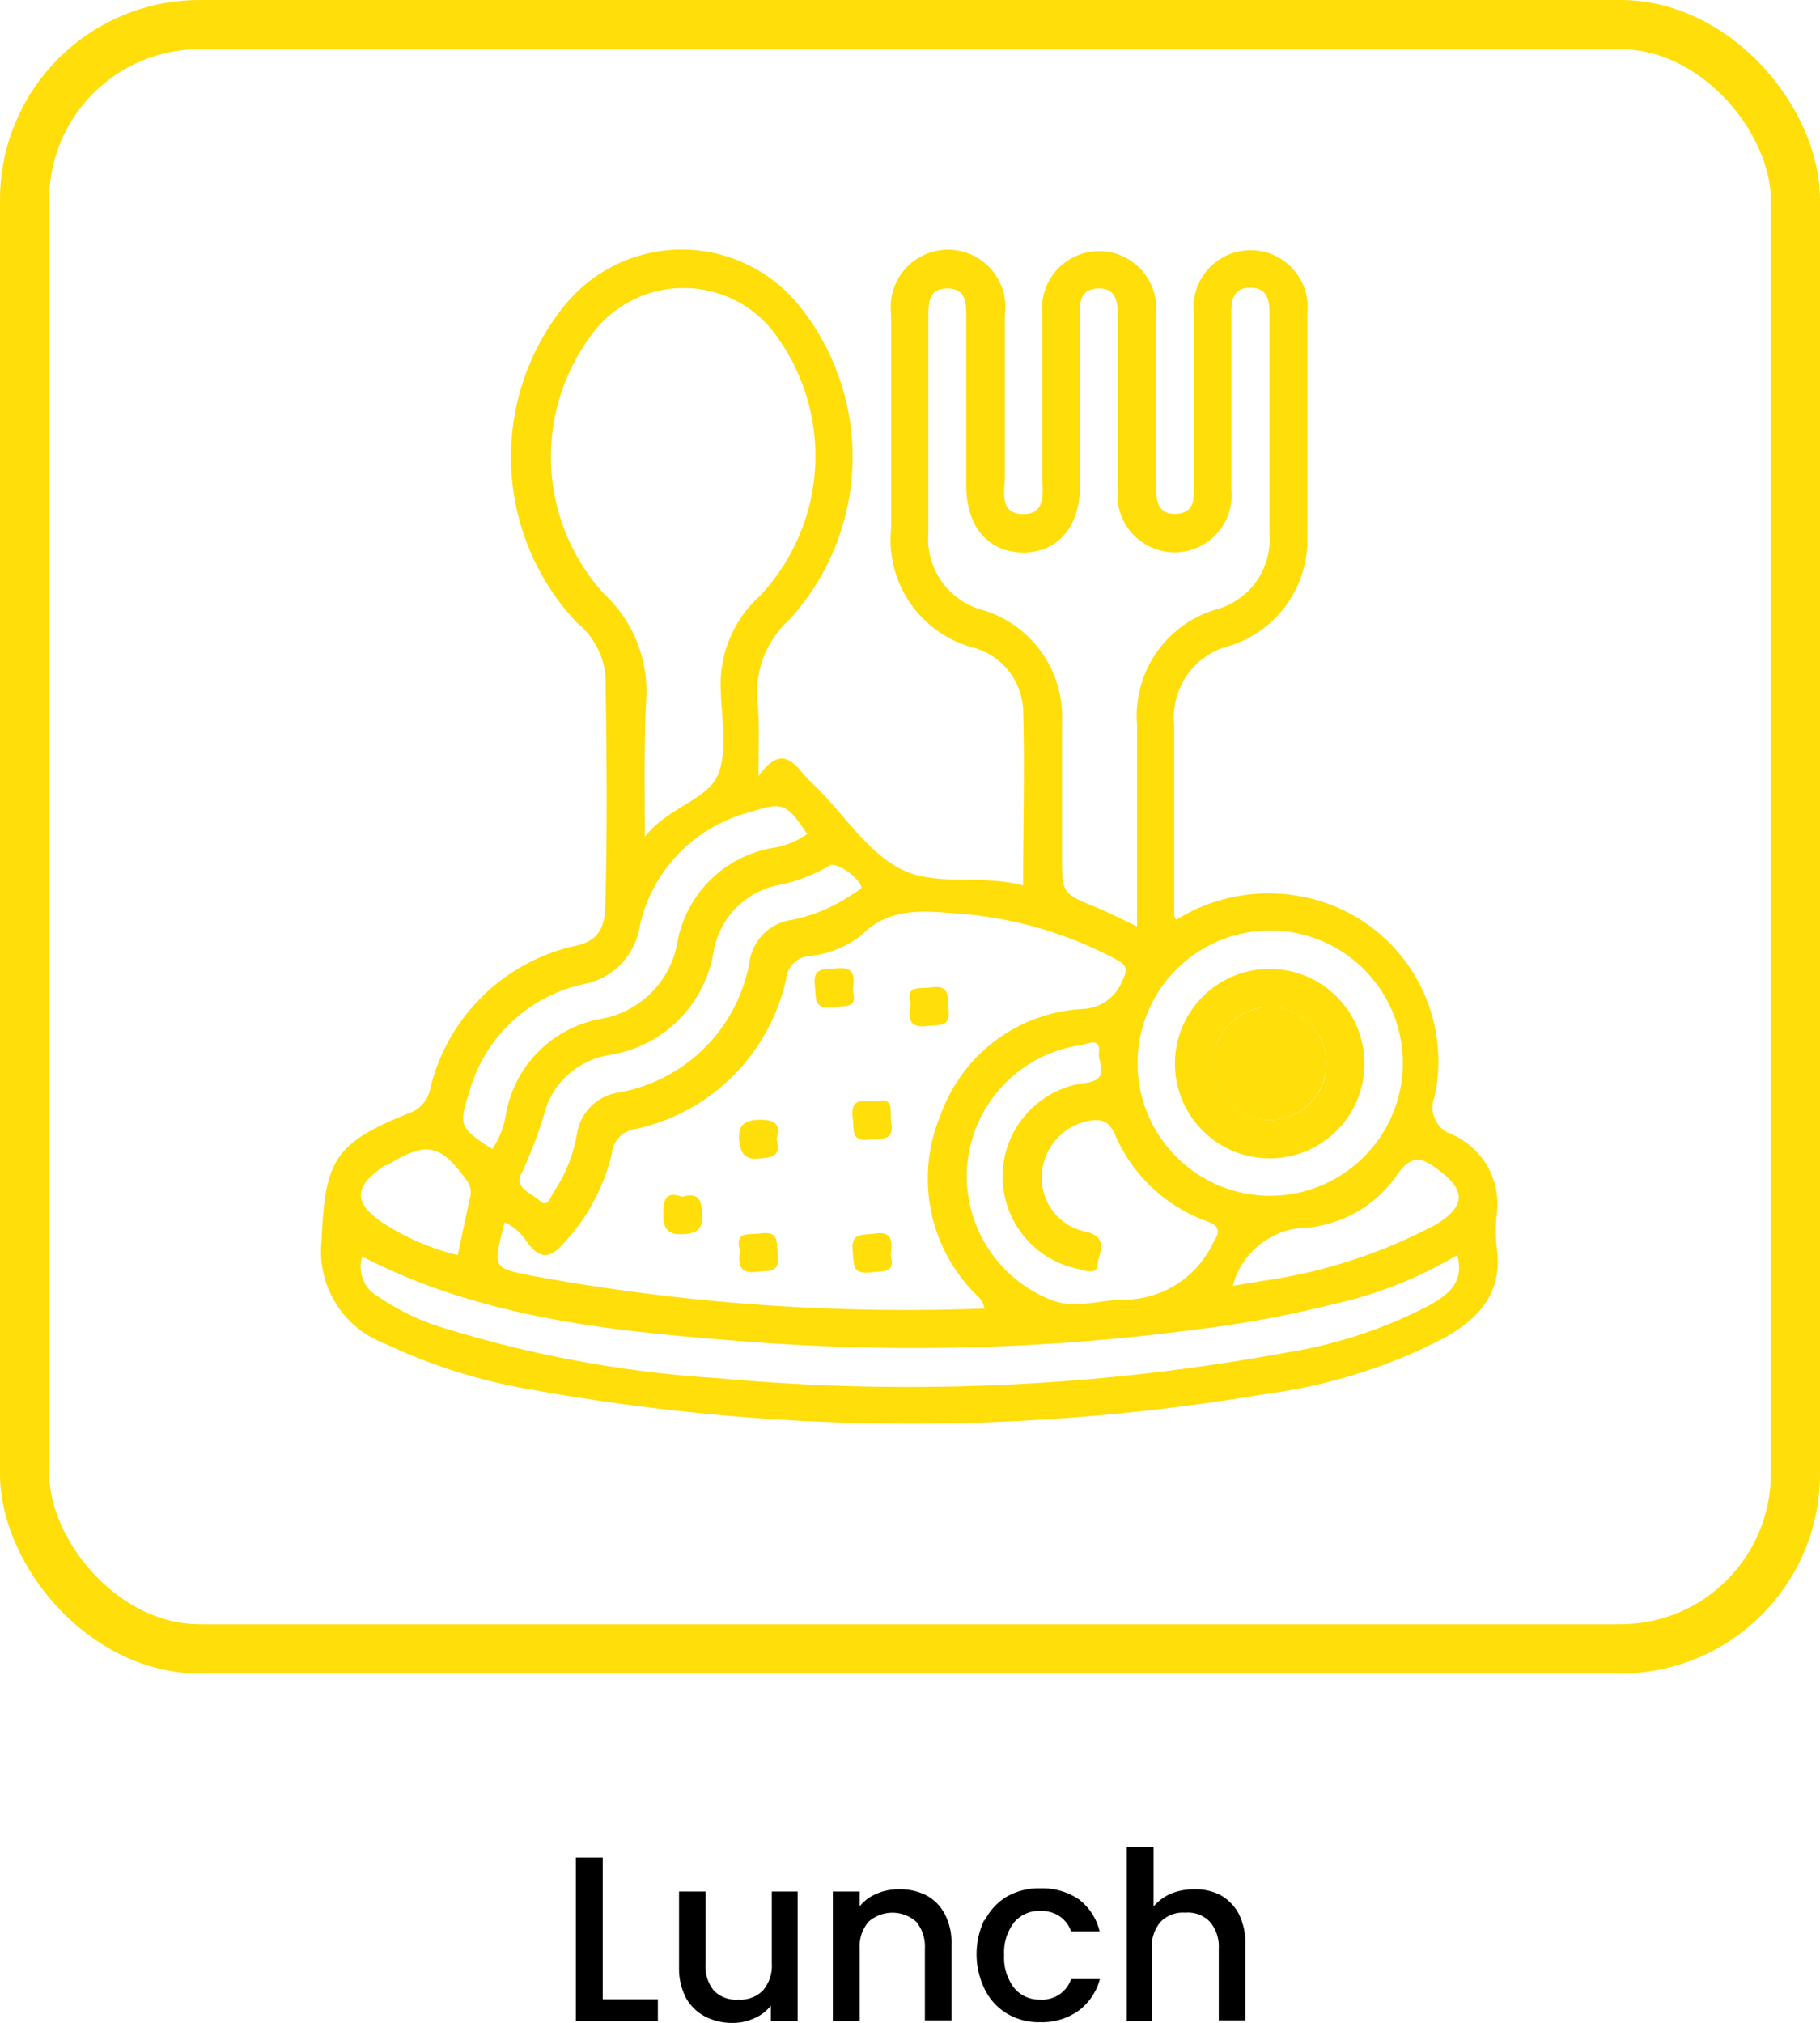
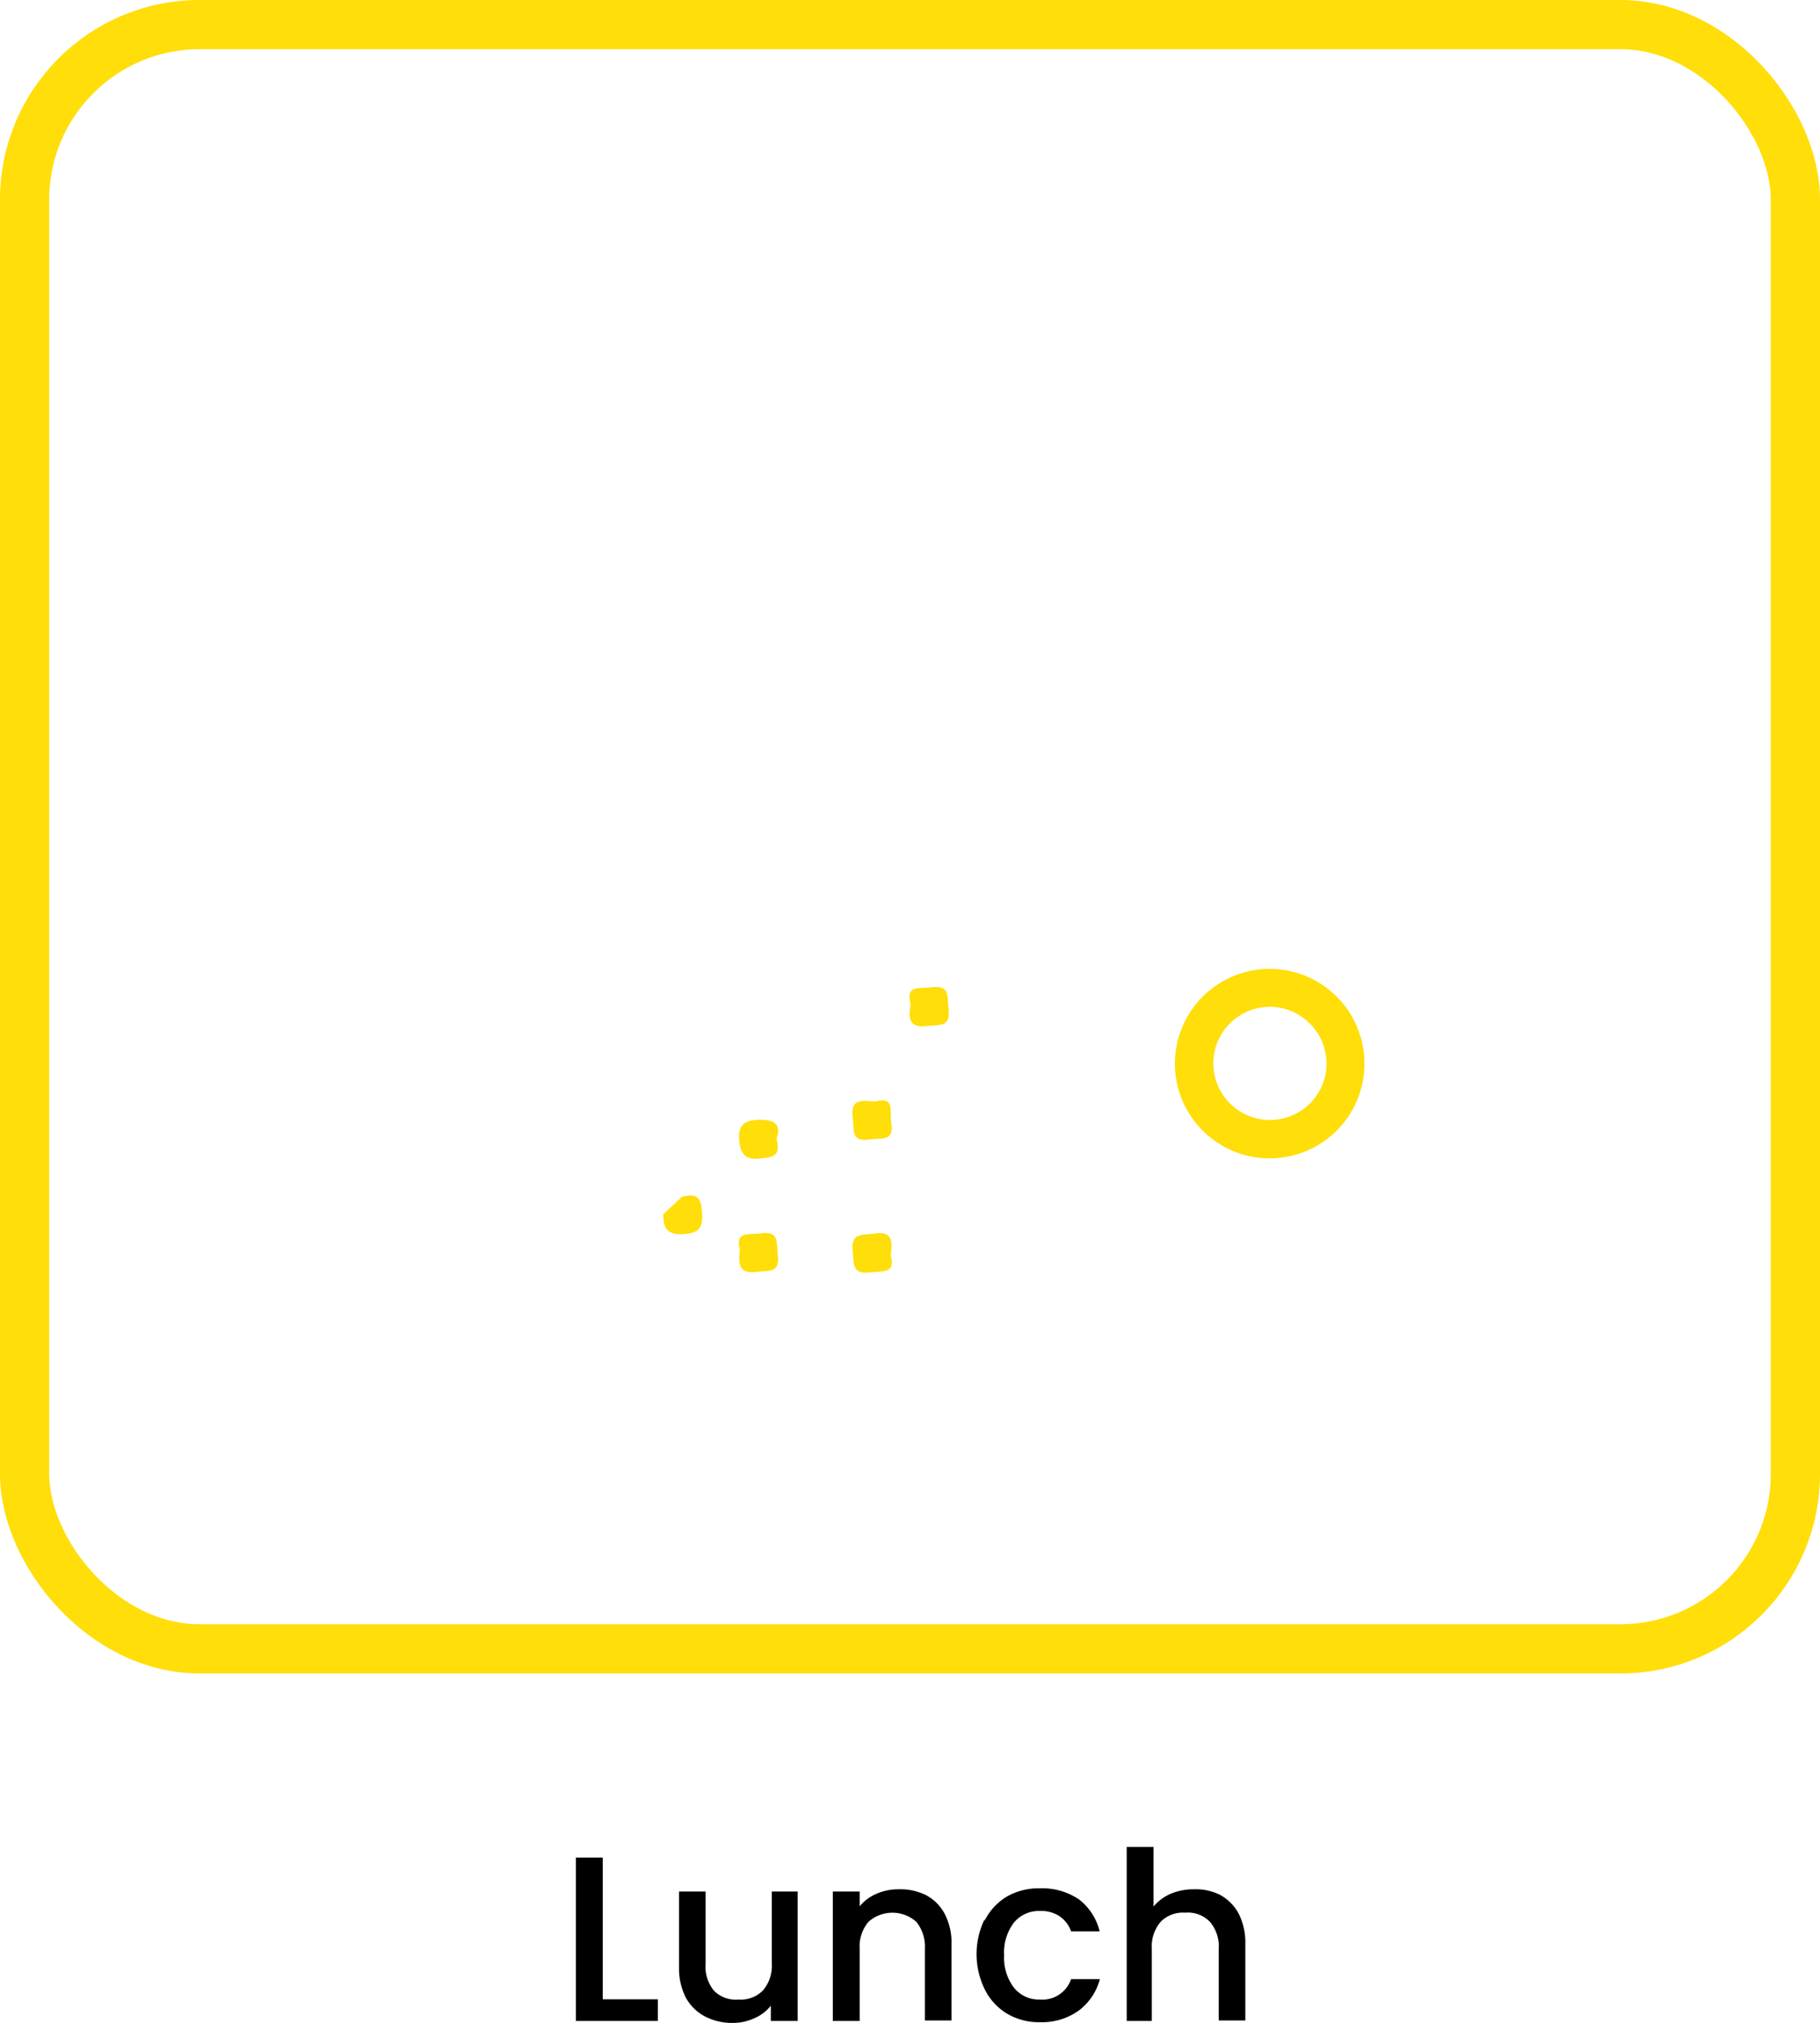
<svg xmlns="http://www.w3.org/2000/svg" viewBox="0 0 73.95 82.21">
  <defs>
    <style>.cls-1{fill:#ffde09;}.cls-2{fill:none;stroke:#ffde09;stroke-miterlimit:10;stroke-width:2px;}</style>
  </defs>
  <g id="Layer_2" data-name="Layer 2">
    <g id="Layer_1-2" data-name="Layer 1">
-       <path class="cls-1" d="M30.82,31.54c.89-1.25,1.39-.61,1.9,0,.15.17.32.32.48.48,1.15,1.15,2.13,2.71,3.52,3.35s3.2.16,4.85.61c0-2.46.07-4.83,0-7.19a2.75,2.75,0,0,0-2-2.47,4.53,4.53,0,0,1-3.36-4.87V12.78a2.33,2.33,0,1,1,4.62,0c0,2.18,0,4.36,0,6.54,0,.62-.26,1.56.74,1.57s.77-1,.78-1.62c0-2.18,0-4.35,0-6.53a2.32,2.32,0,1,1,4.62,0c0,2.33,0,4.67,0,7,0,.59.06,1.17.81,1.14s.73-.58.73-1.13q0-3.51,0-7a2.32,2.32,0,1,1,4.61,0q0,4.56,0,9.12A4.51,4.51,0,0,1,50,26.23a3,3,0,0,0-2.29,3.23v7.69c0,.05,0,.1.09.22a7.09,7.09,0,0,1,5.24-.91,6.81,6.81,0,0,1,5.25,8.1A1.16,1.16,0,0,0,59,46.1a3.08,3.08,0,0,1,1.82,3.2,6.3,6.3,0,0,0,0,1.44c.24,1.78-.72,2.83-2.13,3.62a21.79,21.79,0,0,1-7.19,2.27,86.71,86.71,0,0,1-29.93-.17,22.52,22.52,0,0,1-5.92-1.86,4,4,0,0,1-2.59-4.13c.15-3.28.47-4,3.54-5.23a1.3,1.3,0,0,0,.88-1,7.8,7.8,0,0,1,6-5.83c1.12-.27,1.1-1.15,1.12-1.84.08-3,.05-6.08,0-9.12a3.14,3.14,0,0,0-1.15-2.14,9.8,9.8,0,0,1-.59-12.8,6.13,6.13,0,0,1,9.62-.08,9.79,9.79,0,0,1-.4,12.74,4,4,0,0,0-1.31,3.25C30.87,29.35,30.82,30.28,30.82,31.54ZM40,53.17c-.07-.42-.36-.55-.53-.76a6.65,6.65,0,0,1-1.26-7.08A6.5,6.5,0,0,1,43.94,41a1.8,1.8,0,0,0,1.67-1.17c.23-.46.16-.62-.27-.85a16.11,16.11,0,0,0-6.6-1.87C37.41,37,36.09,36.9,35,38a4.13,4.13,0,0,1-2.11.85,1,1,0,0,0-.94.89,8,8,0,0,1-6.09,6.13,1.11,1.11,0,0,0-1,1A8,8,0,0,1,23,50.41c-.57.67-1,.87-1.59.05a2.17,2.17,0,0,0-.9-.79,1.67,1.67,0,0,0-.07.24c-.4,1.61-.4,1.62,1.18,1.93A84,84,0,0,0,40,53.17ZM26.2,34c.94-1.19,2.5-1.49,2.95-2.47s.13-2.51.13-3.79a4.85,4.85,0,0,1,1.62-3.55,8.3,8.3,0,0,0,.74-10.41A4.63,4.63,0,0,0,24,13.65a8.27,8.27,0,0,0,.55,10.49,5.38,5.38,0,0,1,1.71,4.2C26.16,30.15,26.2,32,26.2,34Zm20,3.62c0-2.81,0-5.5,0-8.19a4.5,4.5,0,0,1,3.23-4.67,2.94,2.94,0,0,0,2.15-3.05c0-2.94,0-5.88,0-8.83,0-.58,0-1.18-.77-1.19s-.78.59-.78,1.17c0,2.34,0,4.67,0,7a2.32,2.32,0,1,1-4.61,0q0-3.51,0-7c0-.6-.07-1.17-.81-1.14s-.74.57-.73,1.13c0,2.3,0,4.61,0,6.91,0,1.65-.92,2.71-2.33,2.69s-2.29-1.06-2.29-2.73V12.9c0-.58,0-1.18-.77-1.18s-.77.6-.77,1.18c0,2.92,0,5.83,0,8.74A3,3,0,0,0,40,24.81a4.53,4.53,0,0,1,3.15,4.55c0,1.76,0,3.52,0,5.28s0,1.64,1.49,2.27C45.12,37.12,45.6,37.36,46.21,37.65ZM14.72,51.06a1.38,1.38,0,0,0,.67,1.64A9.58,9.58,0,0,0,18.16,54a47.57,47.57,0,0,0,11,2,84.8,84.8,0,0,0,23.16-1.05A18.9,18.9,0,0,0,58.15,53c.7-.41,1.36-.9,1.06-2a17,17,0,0,1-5.07,2,44.19,44.19,0,0,1-5.37,1,87.71,87.71,0,0,1-18.32.52C25.06,54.11,19.66,53.61,14.72,51.06Zm24.56-3.25a5.42,5.42,0,0,0,3.4,5c1,.41,2,0,3,0a4,4,0,0,0,3.61-2.31c.26-.41.34-.66-.26-.88a6.42,6.42,0,0,1-3.73-3.53c-.27-.61-.64-.63-1.14-.53a2.35,2.35,0,0,0-1.83,2.19,2.23,2.23,0,0,0,1.79,2.3c1,.24.49.94.47,1.36s-.54.2-.83.14A3.83,3.83,0,0,1,44.14,44c1-.16.46-.81.51-1.22.08-.67-.49-.34-.75-.31A5.4,5.4,0,0,0,39.28,47.81ZM57,43.2a5.39,5.39,0,1,0-5.35,5.39A5.4,5.4,0,0,0,57,43.2ZM20,46.69a3.4,3.4,0,0,0,.57-1.5,4.79,4.79,0,0,1,3.79-3.78,3.82,3.82,0,0,0,3.17-3.16,4.76,4.76,0,0,1,3.77-3.78,3.3,3.3,0,0,0,1.5-.58c-.84-1.25-1-1.32-2.29-.9A6.16,6.16,0,0,0,26,37.6,2.84,2.84,0,0,1,23.66,40a6.18,6.18,0,0,0-4.61,4.43C18.63,45.73,18.69,45.85,20,46.69Zm15-10.6c0-.36-1-1.1-1.3-.92a6.48,6.48,0,0,1-2,.78A3.34,3.34,0,0,0,29,38.63a5.07,5.07,0,0,1-4.25,4.24A3.27,3.27,0,0,0,22.19,45a17.58,17.58,0,0,1-1,2.68c-.33.58.43.82.75,1.12s.44-.19.57-.38a6.06,6.06,0,0,0,.94-2.38,2,2,0,0,1,1.65-1.64,6.56,6.56,0,0,0,5.36-5.34,2,2,0,0,1,1.72-1.68,6.7,6.7,0,0,0,2.39-1A4.74,4.74,0,0,0,35,36.09ZM50.09,52.25l1.19-.2a21.36,21.36,0,0,0,7.06-2.29c1.26-.77,1.22-1.44,0-2.3-.61-.45-1-.49-1.52.2a5,5,0,0,1-3.67,2.22A3.18,3.18,0,0,0,50.09,52.25ZM18.6,51c.16-.77.32-1.52.48-2.27a.79.79,0,0,0-.08-.71c-1.08-1.54-1.68-1.67-3.27-.67l-.08,0c-1.32.87-1.31,1.56,0,2.4A9.83,9.83,0,0,0,18.6,51Z" />
-       <path class="cls-1" d="M34.65,40.24c.22.8-.36.61-.83.68-.79.11-.65-.38-.71-.86-.1-.79.38-.65.86-.71C34.75,39.26,34.72,39.7,34.65,40.24Z" />
      <path class="cls-1" d="M37,40.8c-.22-.8.36-.61.83-.68.79-.11.65.38.71.86.1.79-.38.65-.86.71C36.89,41.79,36.92,41.34,37,40.8Z" />
      <path class="cls-1" d="M35.56,44.76c.82-.22.58.4.65.84.14.81-.4.63-.86.7-.81.12-.63-.41-.7-.87C34.54,44.63,35,44.72,35.56,44.76Z" />
      <path class="cls-1" d="M31.55,46.27c.21.77-.22.76-.76.81s-.73-.26-.76-.82.25-.75.82-.76S31.77,45.65,31.55,46.27Z" />
-       <path class="cls-1" d="M27.71,48.63c.74-.2.79.18.82.75s-.22.75-.81.77-.77-.22-.77-.81S27.05,48.38,27.71,48.63Z" />
+       <path class="cls-1" d="M27.71,48.63c.74-.2.79.18.82.75s-.22.75-.81.77-.77-.22-.77-.81Z" />
      <path class="cls-1" d="M30.06,50.79c-.21-.79.37-.6.83-.67.79-.12.65.37.71.85.11.79-.38.65-.86.71C30,51.78,30,51.33,30.06,50.79Z" />
      <path class="cls-1" d="M36.19,51c.21.77-.33.64-.82.7-.76.1-.67-.34-.72-.84-.09-.77.35-.67.85-.73C36.24,50,36.28,50.42,36.19,51Z" />
      <path class="cls-1" d="M55.44,43.25a3.85,3.85,0,1,1-3.81-3.88A3.85,3.85,0,0,1,55.44,43.25Zm-3.82-2.34a2.3,2.3,0,1,0,2.28,2.35A2.32,2.32,0,0,0,51.62,40.91Z" />
-       <path class="cls-1" d="M51.62,40.91a2.3,2.3,0,1,1-2.33,2.3A2.33,2.33,0,0,1,51.62,40.91Z" />
      <rect class="cls-2" x="1" y="1" width="71.95" height="66" rx="7.11" />
      <path d="M24.49,81.24h2.24v.88H23.4V75.48h1.09Z" />
      <path d="M32.41,76.86v5.26H31.32V81.5a1.71,1.71,0,0,1-.67.51,2.09,2.09,0,0,1-.89.19,2.39,2.39,0,0,1-1.11-.26,1.9,1.9,0,0,1-.78-.76A2.6,2.6,0,0,1,27.59,80V76.86h1.08v2.93A1.54,1.54,0,0,0,29,80.88a1.24,1.24,0,0,0,1,.37,1.27,1.27,0,0,0,1-.37,1.54,1.54,0,0,0,.36-1.09V76.86Z" />
      <path d="M37.61,77a1.82,1.82,0,0,1,.77.76A2.49,2.49,0,0,1,38.66,79v3.1H37.58V79.18a1.59,1.59,0,0,0-.35-1.09,1.46,1.46,0,0,0-1.94,0,1.54,1.54,0,0,0-.36,1.09v2.94H33.84V76.86h1.09v.6a1.78,1.78,0,0,1,.69-.51,2.16,2.16,0,0,1,.88-.18A2.36,2.36,0,0,1,37.61,77Z" />
      <path d="M40,78.06a2.37,2.37,0,0,1,.92-1,2.62,2.62,0,0,1,1.33-.33,2.67,2.67,0,0,1,1.59.45,2.32,2.32,0,0,1,.84,1.3H43.52a1.24,1.24,0,0,0-.46-.61,1.35,1.35,0,0,0-.8-.22,1.32,1.32,0,0,0-1.06.47,2,2,0,0,0-.4,1.33,2,2,0,0,0,.4,1.32,1.3,1.3,0,0,0,1.06.48,1.23,1.23,0,0,0,1.26-.83h1.17a2.35,2.35,0,0,1-.86,1.28,2.57,2.57,0,0,1-1.57.47,2.53,2.53,0,0,1-1.33-.34,2.37,2.37,0,0,1-.92-1,3.24,3.24,0,0,1,0-2.85Z" />
      <path d="M49.58,77a1.89,1.89,0,0,1,.75.76A2.6,2.6,0,0,1,50.6,79v3.1H49.52V79.18a1.54,1.54,0,0,0-.36-1.09,1.24,1.24,0,0,0-1-.37,1.27,1.27,0,0,0-1,.37,1.54,1.54,0,0,0-.36,1.09v2.94H45.78V75.05h1.09v2.42a1.92,1.92,0,0,1,.7-.52,2.42,2.42,0,0,1,.94-.18A2.2,2.2,0,0,1,49.58,77Z" />
    </g>
  </g>
</svg>